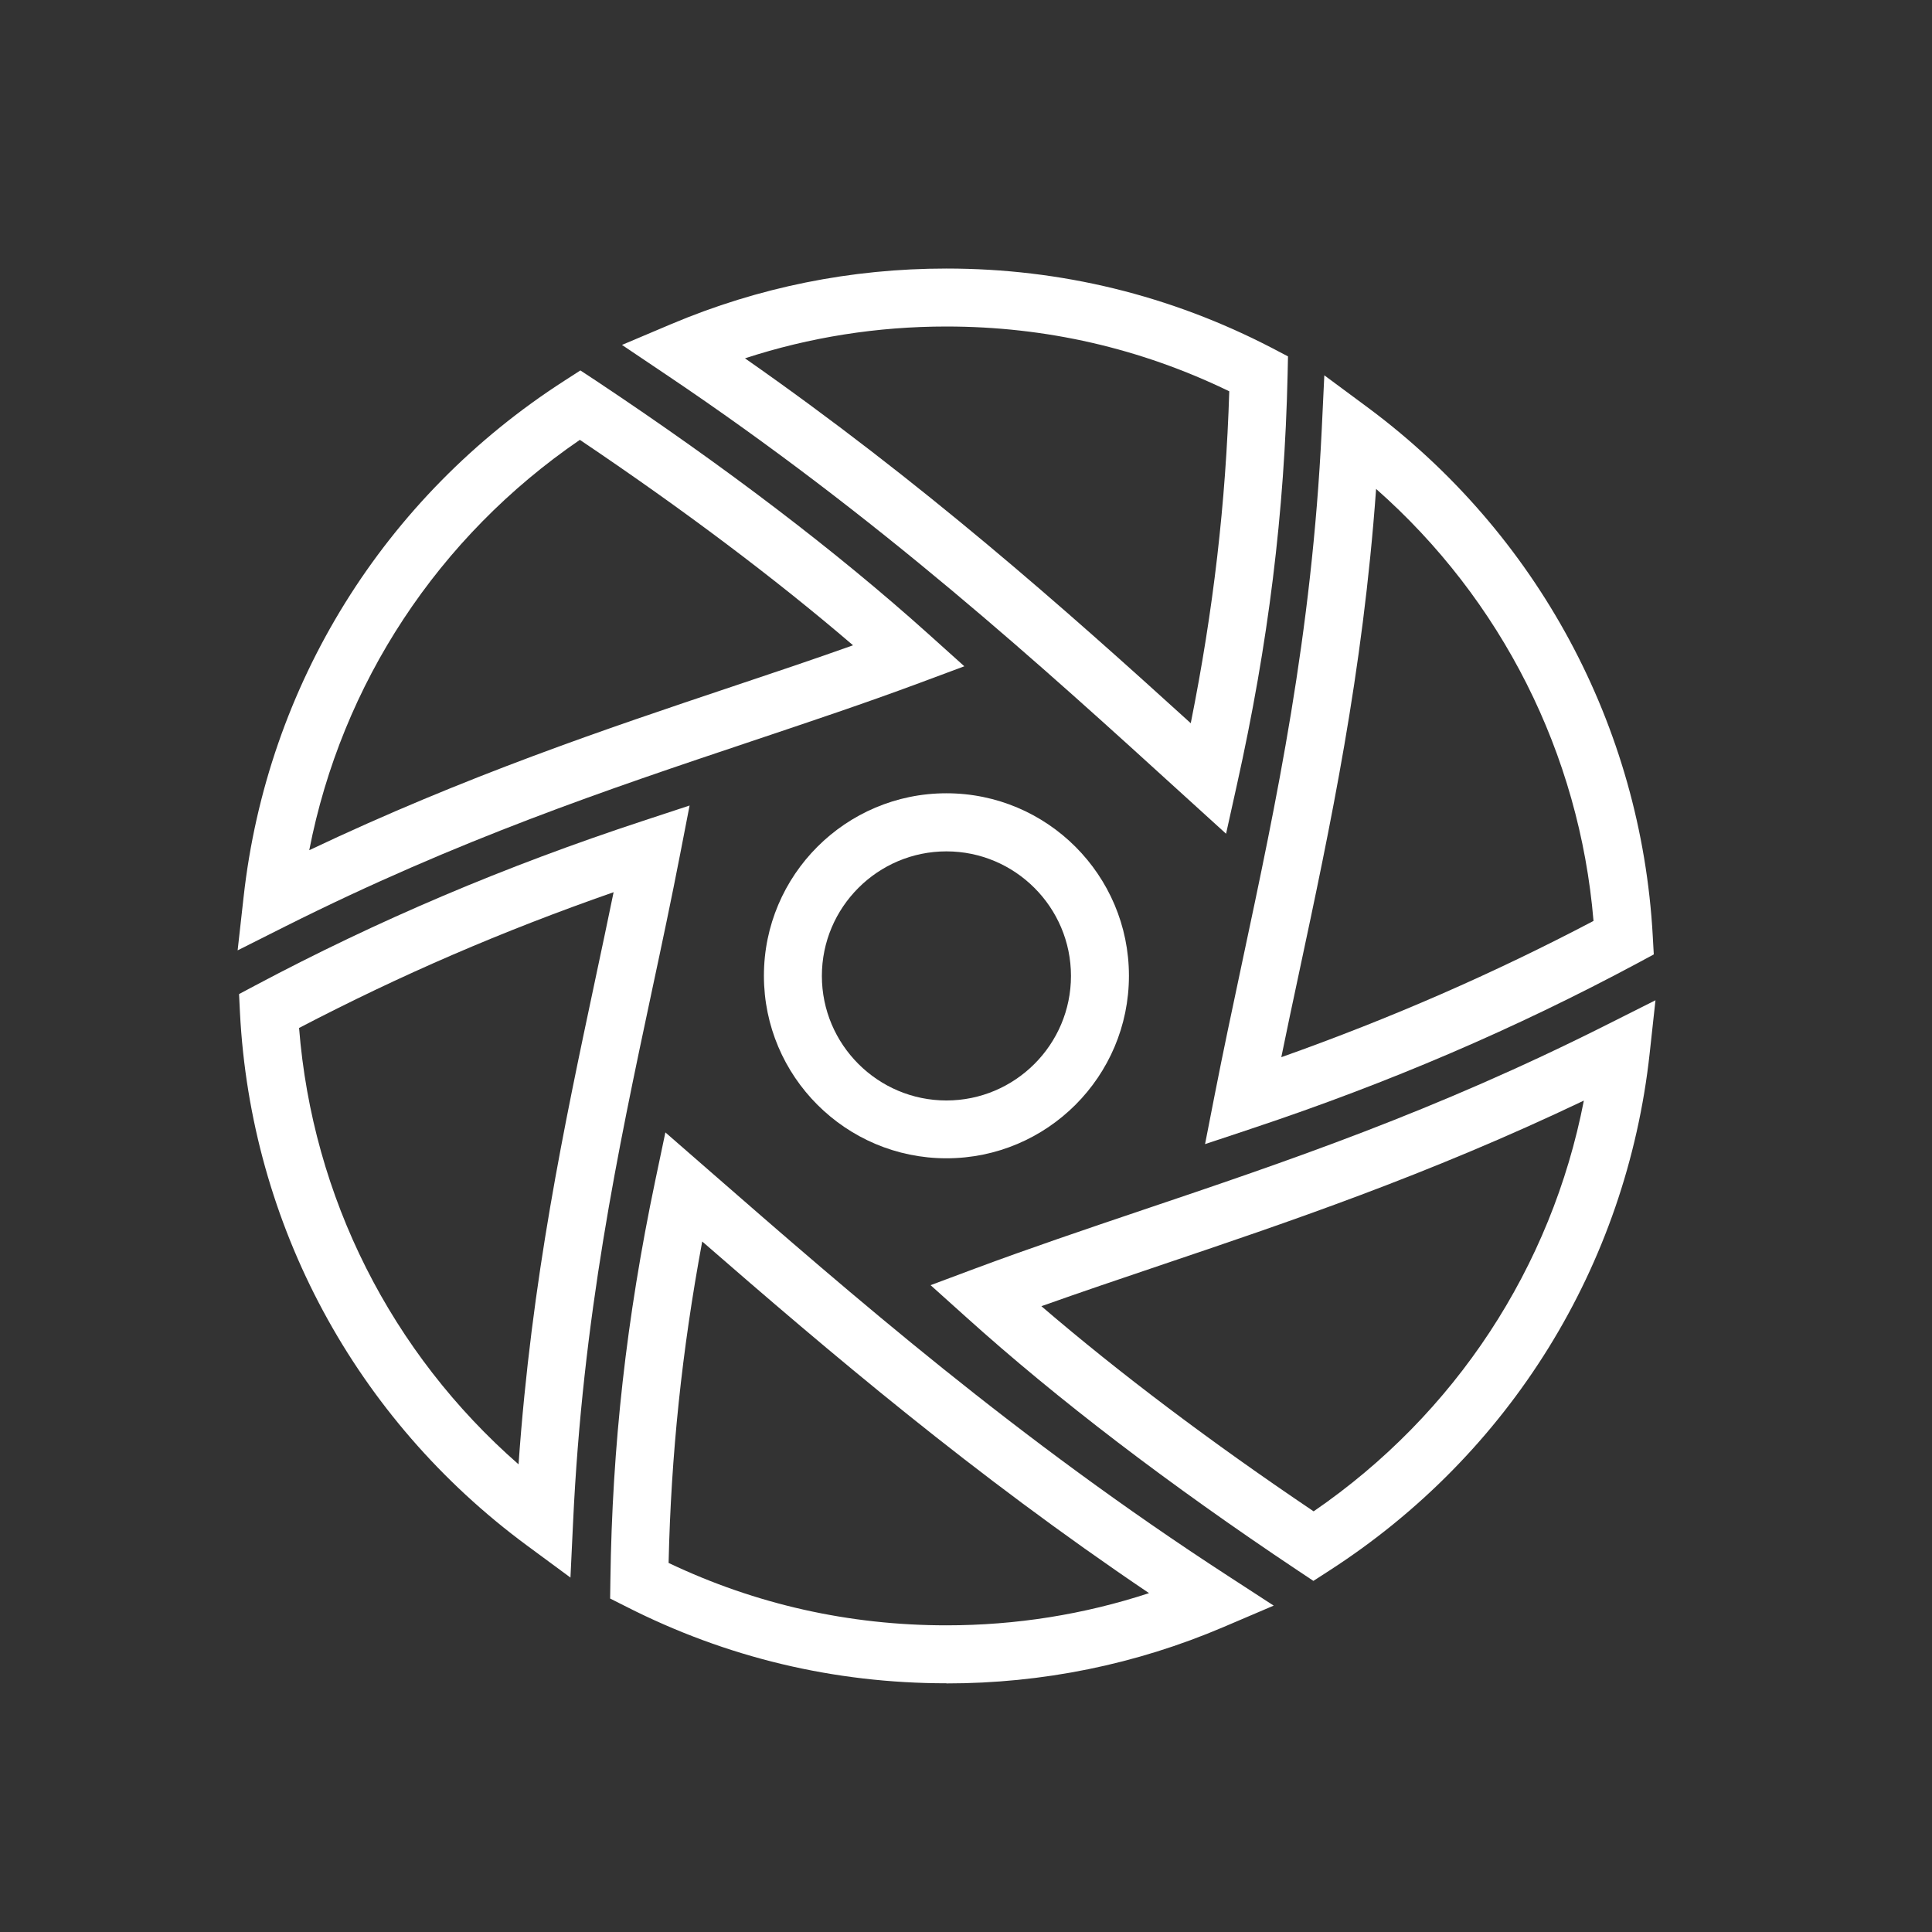
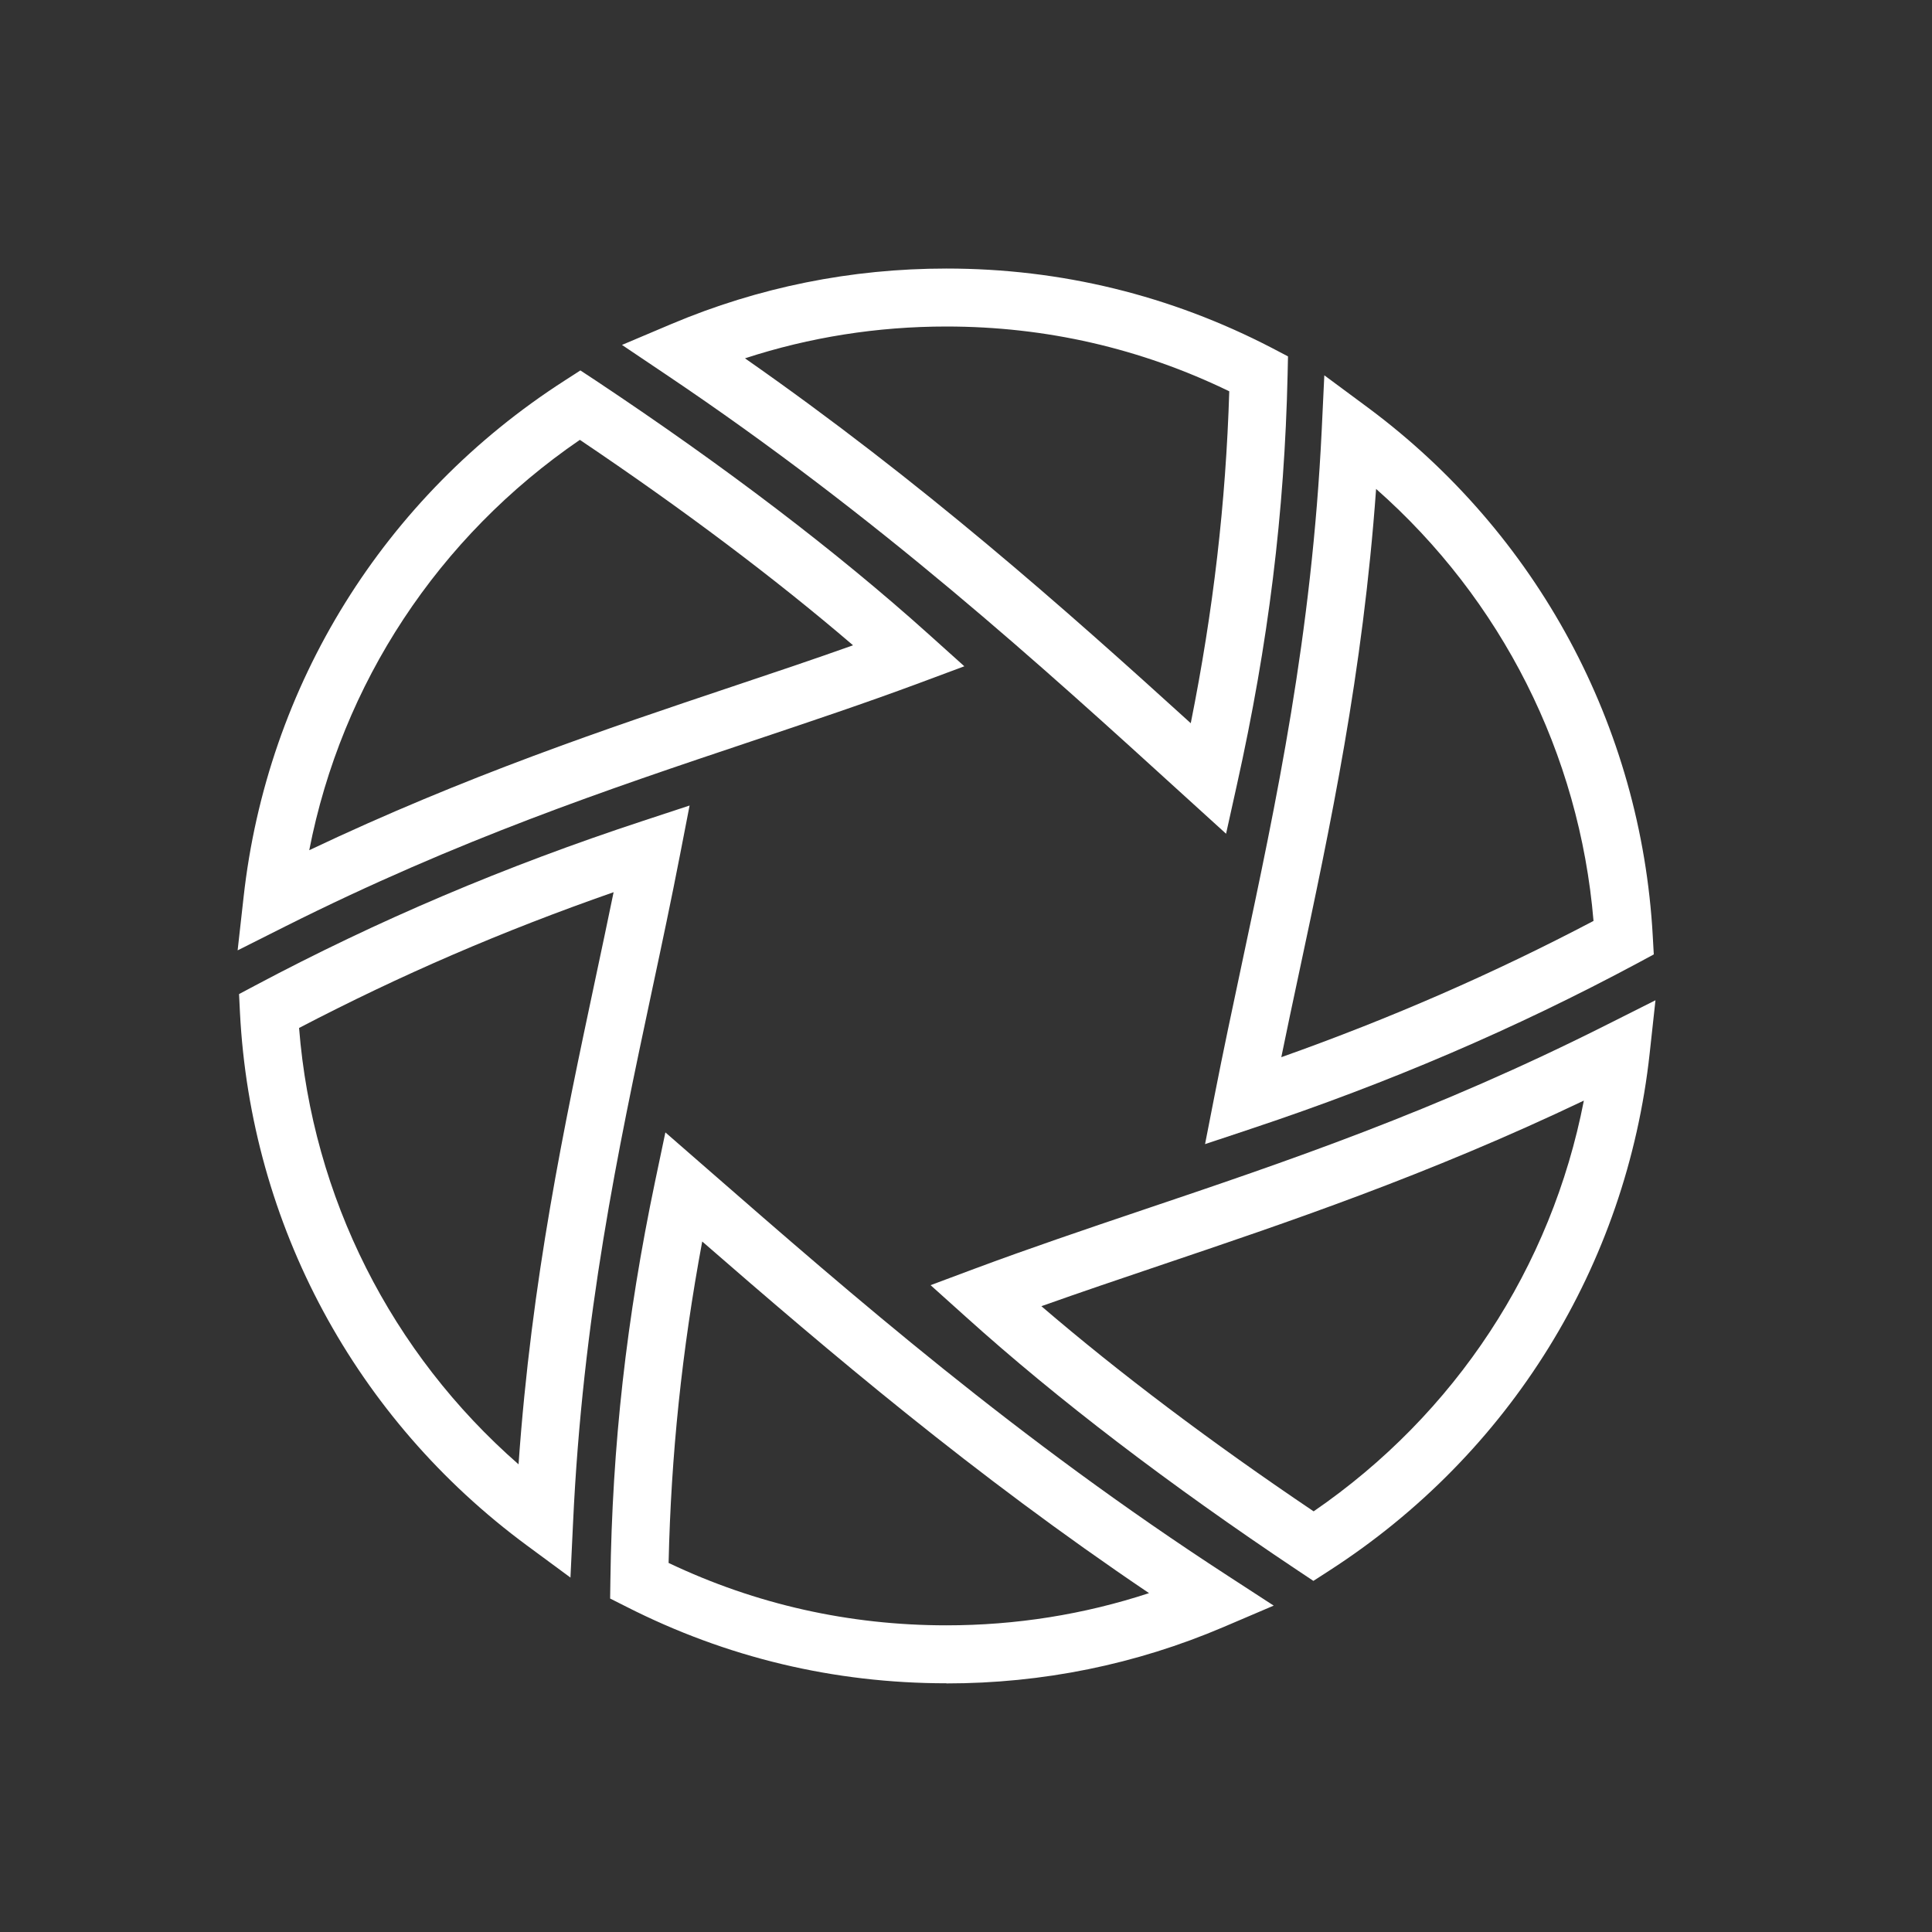
<svg xmlns="http://www.w3.org/2000/svg" id="Capa_1" data-name="Capa 1" viewBox="0 0 150 150">
  <rect x="0" y="0" width="150" height="150" fill="#333333" stroke="none" />
  <defs>
    <style>
      .cls-1 {
        fill: #fff;
      }
    </style>
  </defs>
-   <path class="cls-1" d="M73.48,89.93c-7.81,0-14.17-6.35-14.17-14.17s6.35-14.17,14.17-14.17,14.17,6.35,14.17,14.17-6.35,14.17-14.17,14.17ZM73.48,66.1c-5.33,0-9.67,4.34-9.67,9.67s4.34,9.67,9.67,9.67,9.67-4.34,9.67-9.67-4.34-9.67-9.67-9.67Z" />
  <g>
    <path class="cls-1" d="M95.19,64.73l-3.18-2.89c-11.16-10.16-23.81-21.68-40.27-32.74l-3.45-2.32,3.83-1.62c6.77-2.86,13.95-4.31,21.36-4.31,8.9,0,17.4,2.08,25.28,6.17l1.24.65-.03,1.4c-.24,10.74-1.49,20.87-3.94,31.88l-.84,3.79ZM57.84,27.82c13.77,9.62,24.8,19.42,34.61,28.33,1.76-8.79,2.72-17.1,2.99-25.77-6.88-3.34-14.26-5.03-21.96-5.03-5.37,0-10.62.83-15.64,2.47Z" />
    <path class="cls-1" d="M44.3,122.49l-3.39-2.5c-13.32-9.83-21.44-24.91-22.28-41.38l-.07-1.43,1.26-.67c9.54-5.07,19.38-9.25,30.08-12.77l3.64-1.2-.73,3.76c-.68,3.51-1.41,6.95-2.19,10.6-2.65,12.46-5.39,25.35-6.13,41.37l-.2,4.21ZM23.22,79.81c1.04,13.14,7.15,25.23,17.04,33.88,1.01-14.37,3.53-26.22,5.97-37.71.49-2.3.96-4.52,1.41-6.71-8.65,3.02-16.52,6.42-24.42,10.54Z" />
    <path class="cls-1" d="M93.56,88.83l.74-3.78c.67-3.43,1.39-6.8,2.15-10.38,2.65-12.45,5.4-25.33,6.17-41.32l.2-4.21,3.39,2.51c13.15,9.77,21.21,24.72,22.11,41.02l.08,1.43-1.26.68c-9.5,5.09-19.29,9.29-29.92,12.83l-3.66,1.22ZM106.84,37.96c-1.03,14.34-3.55,26.17-6,37.65-.47,2.21-.93,4.35-1.36,6.47,8.51-3.02,16.48-6.5,24.24-10.58-1.09-12.99-7.14-24.95-16.88-33.54Z" />
    <path class="cls-1" d="M18.45,73.78l.46-4.11c1.82-16.48,10.9-31.1,24.91-40.11l1.24-.8,1.23.81c10.01,6.66,18.69,13.27,25.81,19.67l2.77,2.49-3.49,1.3c-4.25,1.58-8.53,3.01-13.06,4.53-11.16,3.74-22.7,7.61-36.16,14.36l-3.7,1.86ZM45.02,34.15c-11,7.53-18.49,18.92-21.01,31.86,12.18-5.78,23.11-9.44,32.86-12.71,3.23-1.08,6.33-2.12,9.36-3.2-6.08-5.21-13.2-10.56-21.21-15.95Z" />
    <path class="cls-1" d="M73.48,130.69c-8.73,0-17.09-2-24.86-5.95l-1.25-.63.02-1.4c.14-10.47,1.24-20.33,3.48-31.03l.79-3.76,3.27,2.85c11.27,9.83,24.04,20.96,40.42,31.59l3.54,2.3-3.89,1.66c-6.82,2.91-14.06,4.38-21.52,4.38ZM51.92,121.35c6.77,3.22,14.02,4.84,21.56,4.84,5.4,0,10.67-.84,15.73-2.5-13.69-9.24-24.8-18.7-34.69-27.3-1.58,8.5-2.42,16.55-2.61,24.96Z" />
    <path class="cls-1" d="M101.97,122.74l-1.23-.82c-9.99-6.67-18.65-13.28-25.73-19.66l-2.76-2.48,3.48-1.3c4.22-1.57,8.47-3.01,12.97-4.53,11.15-3.76,22.68-7.65,36.13-14.43l3.7-1.86-.45,4.12c-1.8,16.49-10.86,31.12-24.87,40.16l-1.24.8ZM80.85,101.41c6.05,5.19,13.14,10.54,21.14,15.93,11-7.55,18.47-18.95,20.98-31.89-12.16,5.8-23.09,9.48-32.83,12.77-3.2,1.08-6.27,2.12-9.28,3.19Z" />
  </g>
</svg>